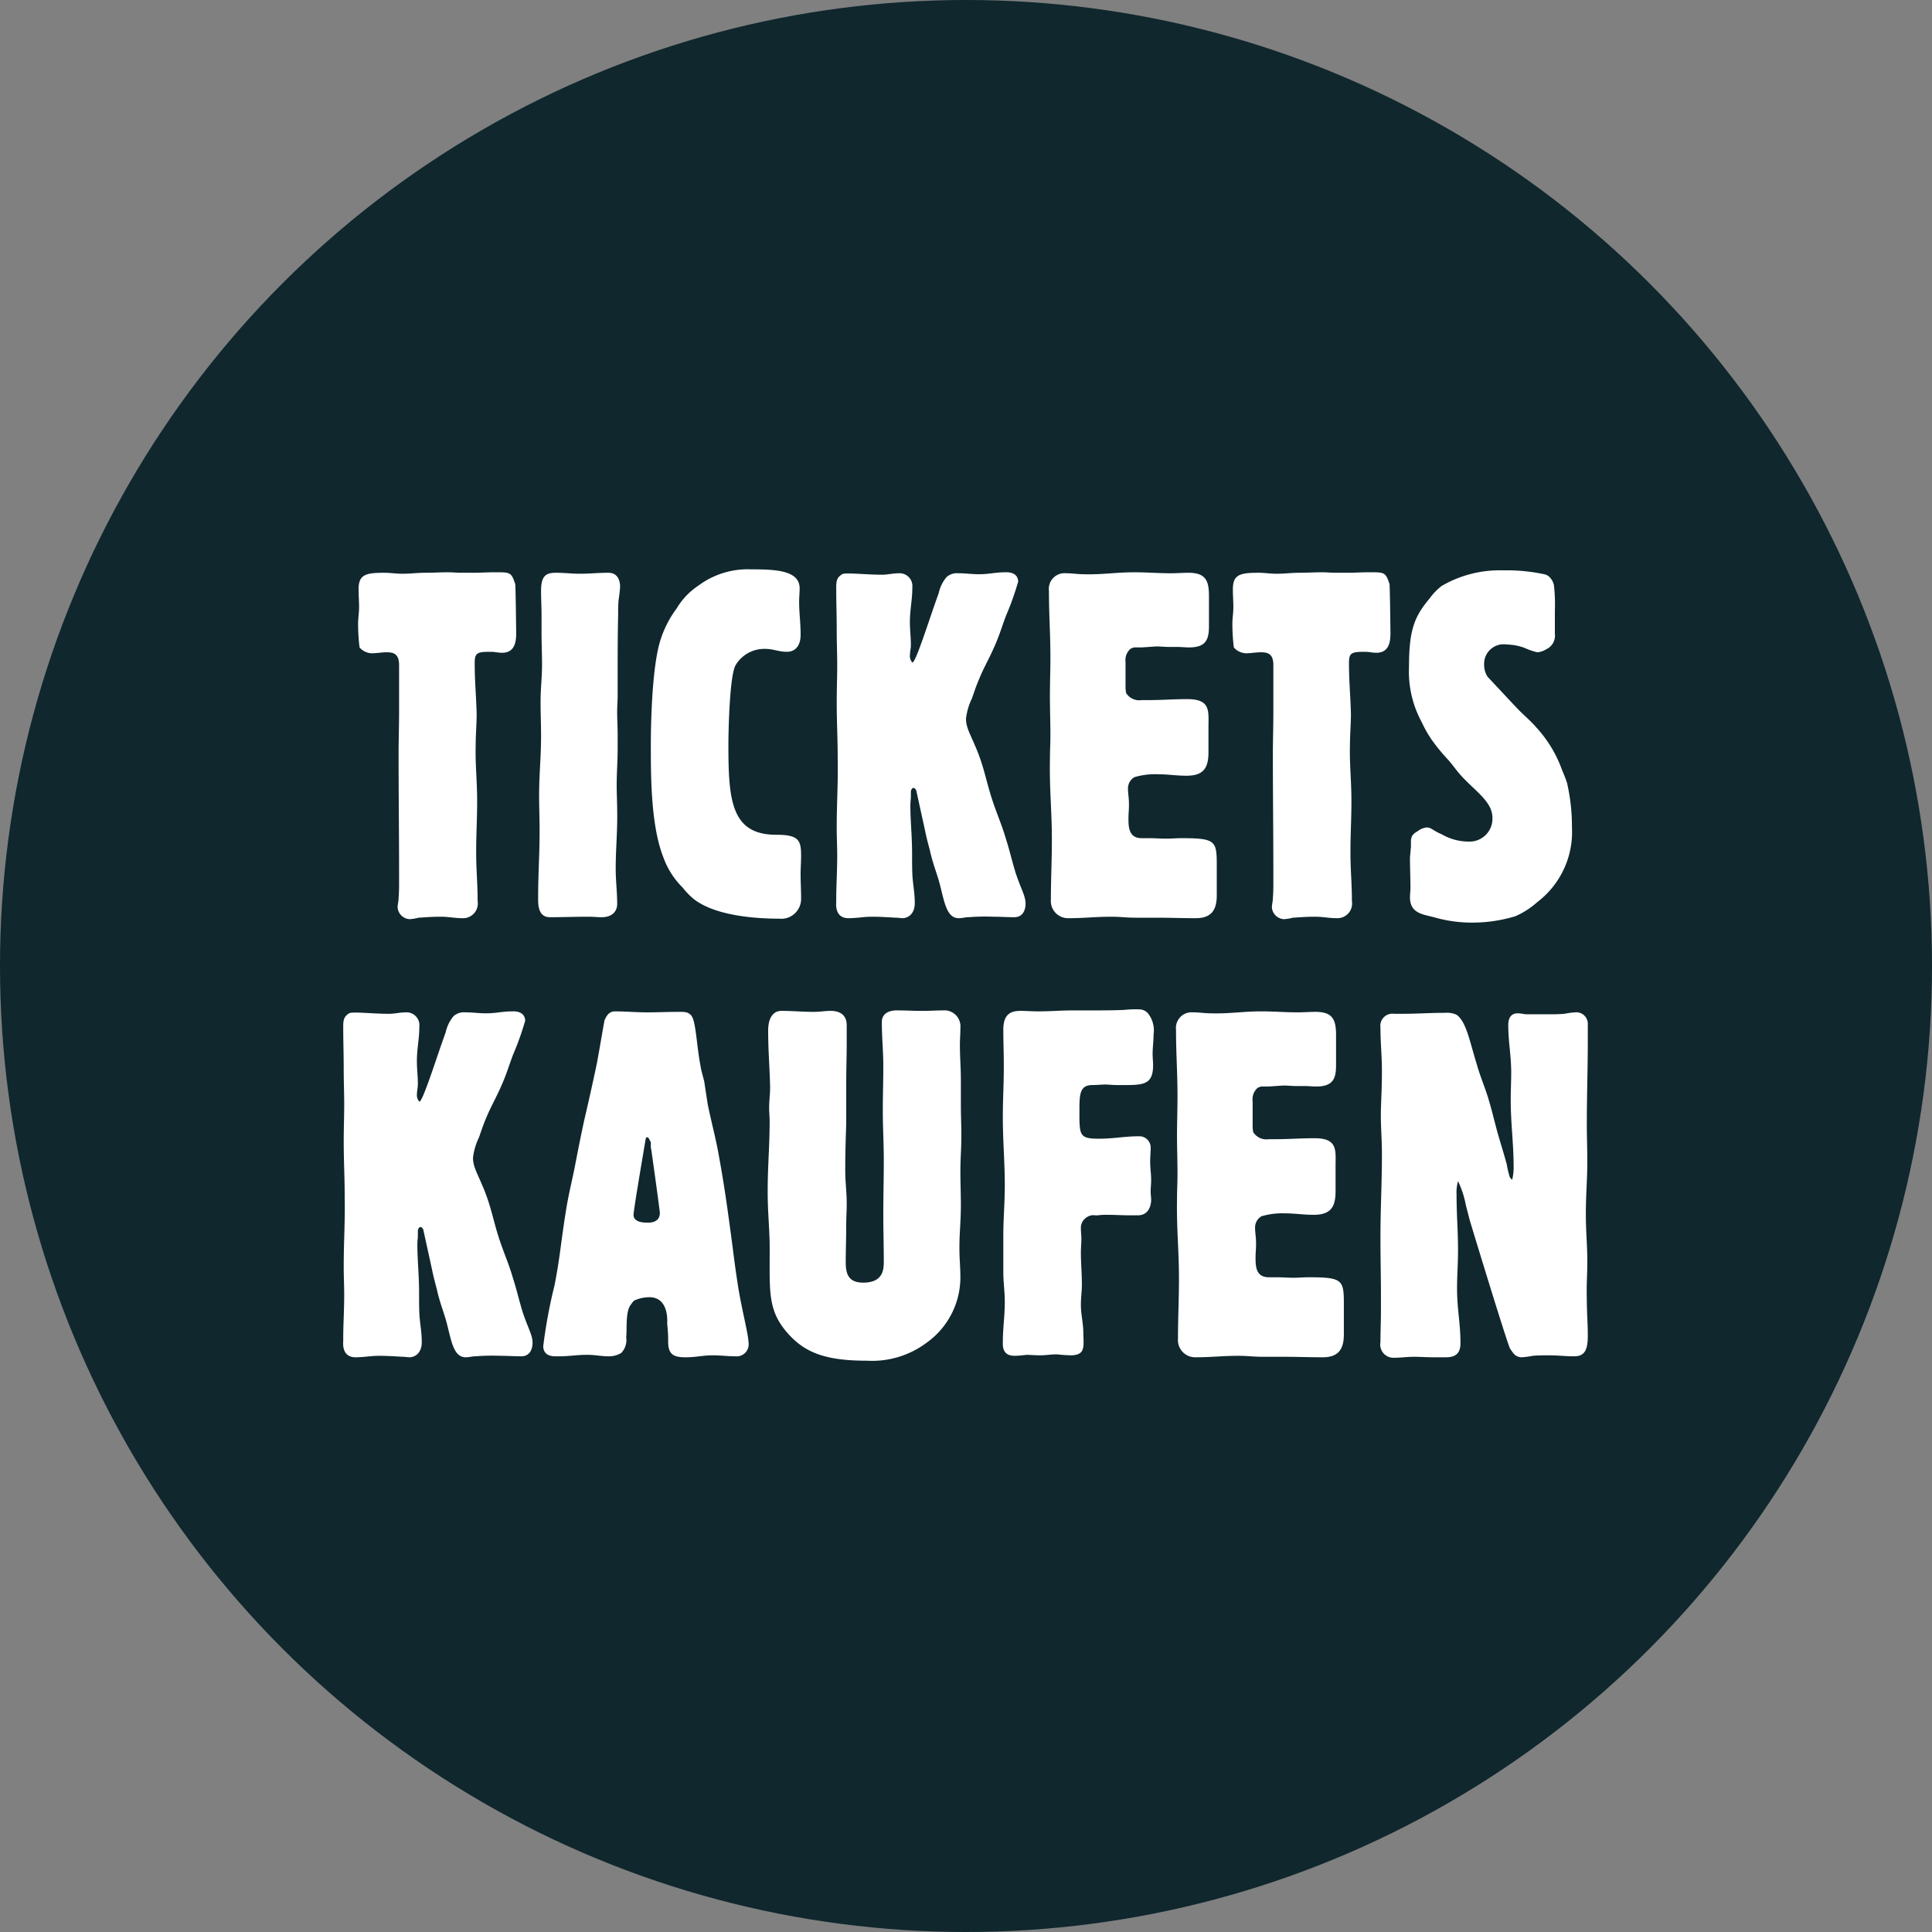
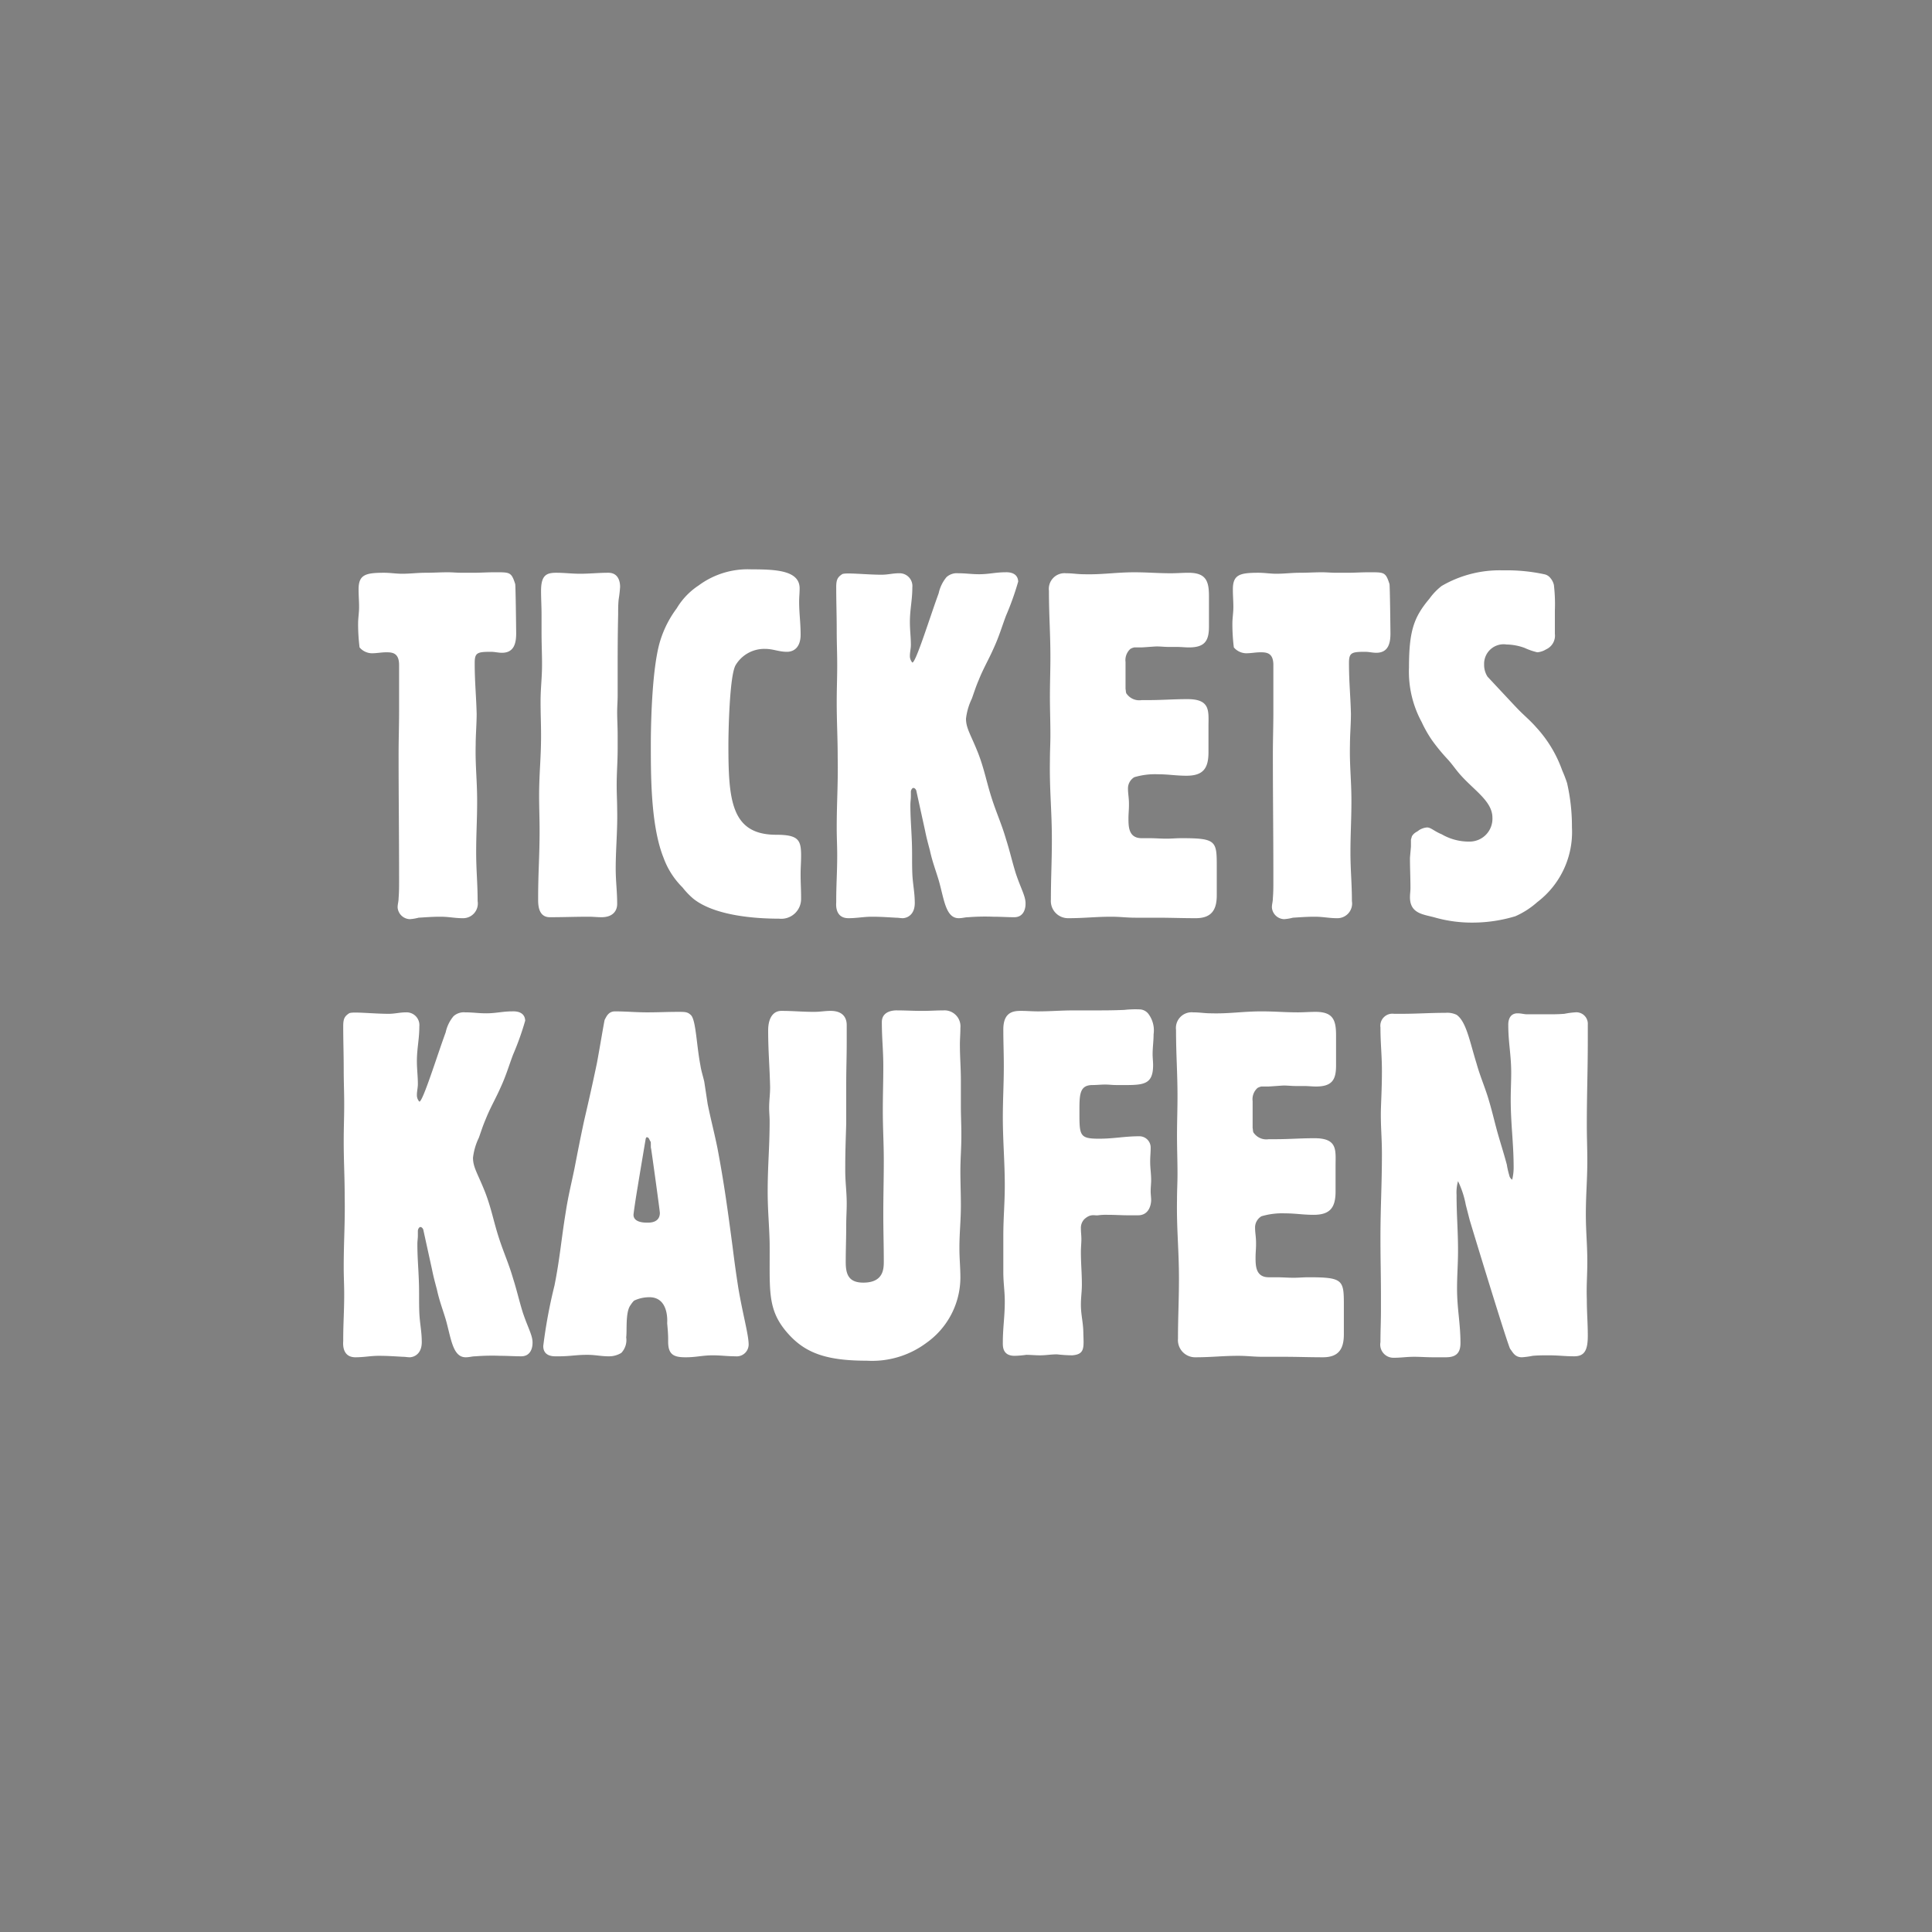
<svg xmlns="http://www.w3.org/2000/svg" width="198" height="198" viewBox="0 0 198 198">
  <rect x="0" y="0" width="198" height="198" fill="#808080" stroke="none" />
  <g transform="translate(-1138 -608)">
    <g transform="translate(-250 -217)">
-       <circle cx="99" cy="99" r="99" transform="translate(1388 825)" fill="#0f272d" />
-     </g>
+       </g>
    <path d="M-51.65-35.3c-.5,0-1-.05-1.45-.05-.85,0-1.45.05-2.3.05s-1.5.1-2.4.1c-.65,0-1.15-.1-1.85-.1-1.9,0-2.6.2-2.6,1.7,0,.7.05,1.15.05,1.8s-.1,1.1-.1,1.75a19.332,19.332,0,0,0,.15,2.4,1.7,1.7,0,0,0,1.25.6c.55,0,.95-.1,1.5-.1.6,0,1.3.05,1.3,1.3v4.75c0,1.65-.05,2.8-.05,4.4,0,4.65.05,7.9.05,12.5v.55c0,.6,0,1.05-.05,1.7,0,.35-.1.6-.1.95A1.3,1.3,0,0,0-57,.2a4.828,4.828,0,0,0,.9-.15c.85-.05,1.4-.1,2.25-.1S-52.4.1-51.6.1a1.505,1.505,0,0,0,1.55-1.75c0-1.85-.15-3.15-.15-5,0-1.95.1-3.3.1-5.25,0-2.15-.2-3.65-.15-5.75,0-1.05.1-2.15.1-3.2-.05-1.9-.2-3.25-.2-5.2,0-1.05.25-1.15,1.65-1.15.4,0,.75.1,1.15.1,1.3,0,1.45-1.1,1.45-2,0-.15-.05-4.85-.1-5.05-.4-1.25-.55-1.2-2.15-1.2-.8,0-1.4.05-2.15.05ZM-35.7-18.7c0-.85-.05-1.5-.05-2.35,0-.55.05-1.1.05-1.65v-2.1c0-2.3,0-3.9.05-6.2,0-.6,0-1,.05-1.55a12.987,12.987,0,0,0,.15-1.3c0-.2,0-1.45-1.2-1.45-1.1,0-1.85.1-2.9.1-.9,0-1.55-.1-2.45-.1-1,0-1.55.25-1.55,1.85,0,.9.05,1.55.05,2.45v1.85c0,1.2.05,2.05.05,3.25,0,1.4-.15,2.4-.15,3.8,0,1.3.05,2.2.05,3.5,0,2.3-.2,3.9-.2,6.15,0,1.3.05,2.25.05,3.6,0,2.55-.15,4.3-.15,6.9v.15c0,.6.05,1.8,1.2,1.8,1.5,0,2.55-.05,4-.05.45,0,.8.05,1.3.05,1.2,0,1.6-.7,1.6-1.35,0-1.35-.15-2.3-.15-3.65,0-2,.2-4,.15-6,0-.8-.05-1.65-.05-2.5,0-1.4.1-2.4.1-3.8ZM-16.9-2c0-.9-.05-1.5-.05-2.4,0-.7.05-1.2.05-1.9,0-1.6-.25-2.15-2.55-2.15-4.65,0-4.9-3.6-4.9-9.25,0-1.1.1-7.1.75-8.15a3.425,3.425,0,0,1,3-1.65c.85,0,1.4.3,2.25.3.75,0,1.4-.5,1.4-1.75,0-1.3-.15-2.15-.15-3.4,0-.5.05-.85.05-1.35,0-1.85-2.45-1.95-4.95-1.95A8.446,8.446,0,0,0-27.4-34a7.234,7.234,0,0,0-2.25,2.35,10.894,10.894,0,0,0-1.65,3.2c-.85,2.6-1,8.2-1,10.8,0,3.25,0,8.3,1.3,11.55a8.231,8.231,0,0,0,1.95,3.05,7.921,7.921,0,0,0,1.1,1.15C-25.7-.1-21.4.15-19.15.15a2.032,2.032,0,0,0,2.25-2Zm3.6.45c0,.1-.2,1.65,1.25,1.65.9,0,1.55-.15,2.4-.15.9,0,1.55.05,2.45.1.3,0,.45.05.75.05.6-.05,1.2-.5,1.2-1.55,0-1.1-.2-1.9-.25-3-.05-1.25,0-2.1-.05-3.3-.05-1.4-.15-2.4-.15-3.75,0-.35.05-.55.05-.9v-.45c0-.2.15-.4.25-.4.2,0,.3.25.3.25l.9,4.1c.15.75.3,1.3.5,2.05.25,1.15.55,1.9.9,3.05C-2.25-1.9-2.1.1-.75.1c.4,0,.65-.1,1-.1A21.706,21.706,0,0,1,2.8-.05c.8,0,1.35.05,2.15.05C6,0,6.1-1.05,6.1-1.3c.05-.8-.45-1.55-1-3.2-.4-1.3-.6-2.25-1-3.5-.45-1.55-.95-2.6-1.45-4.15-.55-1.7-.75-2.95-1.4-4.65C.5-18.7,0-19.35,0-20.35A6.38,6.38,0,0,1,.6-22.4c.25-.7.4-1.2.7-1.9.5-1.25,1-2.05,1.55-3.3.55-1.2.8-2.1,1.25-3.3a29.254,29.254,0,0,0,1.25-3.5c-.05-1.05-1.2-.95-1.35-.95-.95,0-1.65.2-2.65.2-.8,0-1.35-.1-2.15-.1a1.567,1.567,0,0,0-1.2.4,3.844,3.844,0,0,0-.8,1.65c-.9,2.45-2.35,7.15-2.7,7.1a.986.986,0,0,1-.25-.65c0-.45.1-.75.1-1.15,0-.85-.1-1.5-.1-2.35,0-1.3.25-2.25.25-3.55a1.312,1.312,0,0,0-1.35-1.45c-.65,0-1.15.15-1.8.15-1.6,0-3.75-.25-4.05-.05-.45.3-.6.55-.6,1.3,0,1.65.05,2.8.05,4.45,0,1.35.05,2.25.05,3.6s-.05,2.35-.05,3.75c0,2.1.1,3.6.1,5.7.05,2.65-.1,4.55-.1,7.2,0,1.05.05,1.8.05,2.8,0,1.75-.1,2.95-.1,4.65ZM18-22.25a1.58,1.58,0,0,1-1.5-.6c-.15-.15-.1-.35-.15-.55v-2.75a1.544,1.544,0,0,1,.5-1.35,1.307,1.307,0,0,1,.4-.15h.7c.2,0,1.4-.1,1.6-.1.4,0,.8.05,1.2.05h.85c.45,0,.85.05,1.25.05,1.65,0,2.05-.7,2.05-2.15v-3.1c0-1.55-.3-2.4-2.1-2.4-.6,0-1.2.05-1.8.05-1.4,0-2.35-.1-3.75-.1-1.9,0-3.25.25-5.15.2-.7,0-1.15-.1-1.85-.1a1.608,1.608,0,0,0-1.75,1.8c0,2.55.15,4.3.15,6.8,0,1.5-.05,2.55-.05,4.05,0,1.4.05,2.45.05,3.9,0,1-.05,1.65-.05,2.65-.05,3.05.2,5.1.2,8.1,0,2.3-.1,3.9-.1,6.15A1.76,1.76,0,0,0,10.5.1c1.65,0,2.75-.15,4.4-.15.9,0,1.55.1,2.45.1H19.5c1.5,0,2.55.05,4.05.05C25.2.1,25.7-.8,25.7-2.25V-5.1c0-2.7,0-3-3.6-3-.6,0-1,.05-1.55.05-.65,0-1.1-.05-1.8-.05H18c-1.35,0-1.35-1.2-1.35-2.05,0-.45.05-.85.05-1.3v-.2c0-.6-.1-1-.1-1.55a1.342,1.342,0,0,1,.65-1.15,7.459,7.459,0,0,1,2.4-.3c1.1,0,1.85.15,2.95.15,1.7,0,2.25-.75,2.25-2.4v-2.6c0-1.6.25-2.85-2.15-2.85-1.5,0-2.55.1-4.05.1ZM37.95-35.3c-.5,0-1-.05-1.45-.05-.85,0-1.45.05-2.3.05s-1.5.1-2.4.1c-.65,0-1.15-.1-1.85-.1-1.9,0-2.6.2-2.6,1.7,0,.7.05,1.15.05,1.8s-.1,1.1-.1,1.75a19.331,19.331,0,0,0,.15,2.4,1.7,1.7,0,0,0,1.25.6c.55,0,.95-.1,1.5-.1.6,0,1.3.05,1.3,1.3v4.75c0,1.65-.05,2.8-.05,4.4,0,4.65.05,7.9.05,12.5v.55c0,.6,0,1.05-.05,1.7,0,.35-.1.6-.1.95A1.3,1.3,0,0,0,32.6.2a4.828,4.828,0,0,0,.9-.15c.85-.05,1.4-.1,2.25-.1S37.2.1,38,.1a1.505,1.505,0,0,0,1.55-1.75c0-1.85-.15-3.15-.15-5,0-1.95.1-3.3.1-5.25,0-2.15-.2-3.65-.15-5.75,0-1.05.1-2.15.1-3.2-.05-1.9-.2-3.25-.2-5.2,0-1.05.25-1.15,1.65-1.15.4,0,.75.1,1.15.1,1.3,0,1.45-1.1,1.45-2,0-.15-.05-4.85-.1-5.05-.4-1.25-.55-1.2-2.15-1.2-.8,0-1.4.05-2.15.05Zm17-.25a11.787,11.787,0,0,0-6.2,1.6,6.19,6.19,0,0,0-1.25,1.3c-1.6,1.9-2.1,3.3-2.1,7.05A10.818,10.818,0,0,0,46.7-20a12.57,12.57,0,0,0,1.05,1.85,19.472,19.472,0,0,0,1.6,1.95c.55.6.85,1.1,1.4,1.7,1.4,1.55,3.2,2.65,3.2,4.3A2.34,2.34,0,0,1,51.6-7.75a5.536,5.536,0,0,1-2.85-.75c-.75-.3-1.1-.7-1.5-.7a1.782,1.782,0,0,0-.85.3c-.15.15-.45.2-.7.6l-.1.35v.7c0,.1-.1,1.05-.1,1.2,0,1.1.05,1.95.05,3.05,0,.35-.05.6-.05.95C45.5-.4,46.8-.3,47.95,0a13.968,13.968,0,0,0,4.2.55A15.128,15.128,0,0,0,56.3-.1a8.568,8.568,0,0,0,2.25-1.45A9.017,9.017,0,0,0,62.1-9.2a19.927,19.927,0,0,0-.5-4.55,13.865,13.865,0,0,0-.5-1.3,12.882,12.882,0,0,0-2.65-4.4c-.7-.8-1.3-1.25-2.05-2.05-.15-.15-2.95-3.15-2.95-3.15a2.222,2.222,0,0,1-.35-1.25,2,2,0,0,1,2.3-2.05,5.68,5.68,0,0,1,1.85.35,6.691,6.691,0,0,0,1.3.45,2.042,2.042,0,0,0,.9-.3,1.541,1.541,0,0,0,.9-1.6v-2.4a16.744,16.744,0,0,0-.1-2.6,1.663,1.663,0,0,0-.35-.7,1.05,1.05,0,0,0-.65-.4,18.1,18.1,0,0,0-4-.4Zm-118.775,79c0,.1-.2,1.65,1.25,1.65.9,0,1.55-.15,2.4-.15.9,0,1.55.05,2.45.1.3,0,.45.05.75.05.6-.05,1.2-.5,1.2-1.55,0-1.1-.2-1.9-.25-3-.05-1.25,0-2.1-.05-3.3-.05-1.4-.15-2.4-.15-3.75,0-.35.05-.55.05-.9v-.45c0-.2.15-.4.25-.4.2,0,.3.25.3.25l.9,4.1c.15.75.3,1.3.5,2.05.25,1.15.55,1.9.9,3.05.55,1.9.7,3.9,2.05,3.9.4,0,.65-.1,1-.1a21.707,21.707,0,0,1,2.55-.05c.8,0,1.35.05,2.15.05,1.05,0,1.15-1.05,1.15-1.3.05-.8-.45-1.55-1-3.2-.4-1.3-.6-2.25-1-3.5-.45-1.55-.95-2.6-1.45-4.15-.55-1.7-.75-2.95-1.4-4.65-.75-1.9-1.25-2.55-1.25-3.55a6.38,6.38,0,0,1,.6-2.05c.25-.7.4-1.2.7-1.9.5-1.25,1-2.05,1.55-3.3.55-1.2.8-2.1,1.25-3.3a29.254,29.254,0,0,0,1.25-3.5c-.05-1.05-1.2-.95-1.35-.95-.95,0-1.65.2-2.65.2-.8,0-1.35-.1-2.15-.1a1.567,1.567,0,0,0-1.2.4,3.844,3.844,0,0,0-.8,1.65c-.9,2.45-2.35,7.15-2.7,7.1a.986.986,0,0,1-.25-.65c0-.45.1-.75.1-1.15,0-.85-.1-1.5-.1-2.35,0-1.3.25-2.25.25-3.55a1.312,1.312,0,0,0-1.35-1.45c-.65,0-1.15.15-1.8.15-1.6,0-3.75-.25-4.05-.05-.45.3-.6.55-.6,1.3,0,1.65.05,2.8.05,4.45,0,1.35.05,2.25.05,3.6s-.05,2.35-.05,3.75c0,2.1.1,3.6.1,5.7.05,2.65-.1,4.55-.1,7.2,0,1.05.05,1.8.05,2.8,0,1.75-.1,2.95-.1,4.65Zm35.15,1.65c1,0,1.7-.2,2.7-.2.9,0,1.5.1,2.35.1a1.222,1.222,0,0,0,1.35-1.2c0-1-.6-3.1-1.05-5.75-.25-1.6-.4-2.7-.6-4.3-.5-3.75-.85-6.4-1.55-10.1-.35-1.7-.65-2.8-1-4.5l-.35-2.3c-.15-.65-.3-1.05-.4-1.7-.4-2.1-.45-4.55-.95-5.1-.35-.35-.6-.35-1.3-.35-1.2,0-2,.05-3.2.05s-2.1-.1-3.3-.1c-.7,0-.9.6-1.05.85-.05.1-.5,2.85-.8,4.45-.45,2.15-.8,3.7-1.3,5.85-.4,1.85-.65,3.15-1,4.95-.35,1.7-.65,2.85-.9,4.5-.45,2.75-.6,4.75-1.15,7.5a52.04,52.04,0,0,0-1.15,6.2c0,1.05,1,1.05,1.25,1.05h.4c1.05,0,1.75-.15,2.8-.15h.1c.8,0,1.35.15,2.15.15a2.387,2.387,0,0,0,1.3-.35,1.913,1.913,0,0,0,.5-1.6c.1-.65-.1-2.6.45-3.3a2.676,2.676,0,0,1,.35-.45,3.612,3.612,0,0,1,1.4-.35c2.25-.15,2,2.6,2,2.65.05.6.1,1.05.1,1.65v.25c0,1.3.55,1.6,1.75,1.6Zm-4.05-13.8c-.8,0-1.35-.25-1.35-.8,0-.15.25-1.85.45-3,0-.05.8-4.8.8-4.8s.05-.15.1-.15c.25,0,.25.25.4.45.05.05,0,.65.05.7.05.25.9,6.4.9,6.6,0,1.05-1.1,1-1.25,1Zm20.35-5.65c0-1.65.05-2.85.1-4.5v-4.1c0-1.55.05-2.65.05-4.25V11.05c0-.7-.35-1.45-1.65-1.45-.6,0-1.05.1-1.7.1-1.25,0-2.1-.1-3.35-.1-.85,0-1.35.75-1.35,2,0,2.15.15,3.65.2,5.8,0,.8-.1,1.35-.1,2.15,0,.45.05.9.05,1.35,0,2.65-.2,4.55-.2,7.2,0,1.95.15,3.3.2,5.2.05,4.95-.35,6.95,2,9.5,1.75,1.9,3.9,2.65,7.95,2.65a9.313,9.313,0,0,0,6.15-1.85,8.233,8.233,0,0,0,3.45-6.65c0-1.1-.1-1.9-.1-3.05,0-1.6.15-2.75.15-4.4,0-1.15-.05-2.3-.05-3.45,0-1.35.1-2.3.1-3.7,0-1.15-.05-1.9-.05-3.05V16.75c0-1.35-.1-2.35-.1-3.7,0-.6.05-1.05.05-1.7a1.638,1.638,0,0,0-1.75-1.8c-.75,0-1.3.05-2.1.05h-.15c-.85,0-1.6-.05-2.45-.05-.05,0-1.6-.1-1.6,1.2,0,1.7.15,2.85.15,4.55,0,1.65-.05,2.85-.05,4.5,0,1.9.1,3.25.1,5.15,0,2.05-.05,3.45-.05,5.5,0,1.8.05,3.05.05,4.8,0,.75,0,2.2-2.1,2.2-1.5,0-1.8-.85-1.8-2.1,0-1.4.05-2.4.05-3.8,0-.85.05-1.4.05-2.2,0-1.25-.15-2.15-.15-3.4Zm30,4.9c1.25,0,1.35-1.3,1.35-1.55,0-.3-.05-.6-.05-.9,0-.45.05-.75.05-1.15,0-.7-.1-1.2-.1-1.9,0-.55.05-.9.05-1.4a1.154,1.154,0,0,0-1.15-1.2c-1.55,0-2.6.25-4.15.25-2.05,0-2-.35-2-2.95,0-1.65.05-2.55,1.35-2.55.45,0,.8-.05,1.3-.05.4,0,.7.05,1.15.05,2.6,0,3.75.15,3.75-2.05,0-.35-.05-.75-.05-1.1,0-.7.1-1.35.1-2.05a2.817,2.817,0,0,0-.5-2.05,1.186,1.186,0,0,0-.85-.5,10.169,10.169,0,0,0-1.65.05c-1.2.05-2,.05-3.2.05h-1.95c-1.4,0-2.35.1-3.7.1-.65,0-1.1-.05-1.75-.05-.75,0-1.8.1-1.8,1.9,0,1.35.05,2.35.05,3.75,0,1.95-.1,3.35-.1,5.3,0,2.3.2,4.6.2,6.9,0,1.95-.15,3.3-.15,5.25v3.65c0,1.15.15,1.95.15,3.05,0,1.55-.2,2.65-.2,4.2,0,.35-.05,1.35,1.2,1.35a9.709,9.709,0,0,0,1.2-.1c.45,0,.9.05,1.4.05.65,0,1.1-.1,1.75-.1a15.142,15.142,0,0,0,1.55.1c1.3-.1,1.2-.75,1.15-2.25,0-1.1-.25-1.85-.25-2.95,0-.75.1-1.3.1-2.05,0-1.25-.1-2.1-.1-3.35,0-.45.05-.9.05-1.3s-.05-.7-.05-1.1a1.281,1.281,0,0,1,.35-.95c.65-.6,1.05-.35,1.4-.4a6.051,6.051,0,0,1,.95-.05c.85,0,1.4.05,2.25.05Zm13.4-7.8a1.58,1.58,0,0,1-1.5-.6c-.15-.15-.1-.35-.15-.55V18.85a1.544,1.544,0,0,1,.5-1.35,1.307,1.307,0,0,1,.4-.15h.7c.2,0,1.4-.1,1.6-.1.4,0,.8.05,1.2.05h.85c.45,0,.85.05,1.25.05,1.65,0,2.05-.7,2.05-2.15V12.1c0-1.55-.3-2.4-2.1-2.4-.6,0-1.2.05-1.8.05-1.4,0-2.35-.1-3.75-.1-1.9,0-3.25.25-5.15.2-.7,0-1.15-.1-1.85-.1a1.608,1.608,0,0,0-1.75,1.8c0,2.55.15,4.3.15,6.8,0,1.5-.05,2.55-.05,4.05,0,1.4.05,2.45.05,3.9,0,1-.05,1.65-.05,2.65-.05,3.05.2,5.1.2,8.1,0,2.3-.1,3.9-.1,6.15a1.76,1.76,0,0,0,1.8,1.9c1.65,0,2.75-.15,4.4-.15.9,0,1.55.1,2.45.1h2.15c1.5,0,2.55.05,4.05.05,1.65,0,2.15-.9,2.15-2.35V39.9c0-2.7,0-3-3.6-3-.6,0-1,.05-1.55.05-.65,0-1.1-.05-1.8-.05h-.75c-1.35,0-1.35-1.2-1.35-2.05,0-.45.05-.85.05-1.3v-.2c0-.6-.1-1-.1-1.55a1.342,1.342,0,0,1,.65-1.15,7.459,7.459,0,0,1,2.4-.3c1.1,0,1.85.15,2.95.15,1.7,0,2.25-.75,2.25-2.4V25.5c0-1.6.25-2.85-2.15-2.85-1.5,0-2.55.1-4.05.1Zm26.5-12.8c-.35,0-.6-.1-1-.1-1,0-.95,1.1-.95,1.2,0,1.8.3,3.05.3,4.9,0,.9-.05,1.8-.05,2.7,0,2.6.3,4.45.3,7.05a5.25,5.25,0,0,1-.15,1.2.675.675,0,0,1-.3-.45,8.708,8.708,0,0,1-.25-1.1c-.35-1.3-.65-2.2-1-3.45-.35-1.3-.55-2.2-.95-3.5-.4-1.25-.8-2.15-1.15-3.4-.7-2.25-1.05-4.3-2.05-5a2.247,2.247,0,0,0-1.15-.2c-1.65,0-2.85.1-4.5.1h-.75a1.236,1.236,0,0,0-1.4,1.4c0,1.65.15,2.8.15,4.5,0,1.35-.05,2.35-.1,3.75-.05,1.75.1,2.95.1,4.7,0,3.2-.15,5.45-.15,8.65,0,2.2.05,3.75.05,5.9v1.5c0,1.2-.05,2.05-.05,3.25a1.35,1.35,0,0,0,1.35,1.6c.8,0,1.3-.1,2.1-.1.7,0,1.2.05,1.95.05h1.3c.95,0,1.5-.35,1.5-1.45,0-2.05-.35-3.5-.35-5.6,0-1.4.1-2.45.1-3.9,0-2.1-.15-3.6-.15-5.7a4.272,4.272,0,0,1,.15-1.4,9.694,9.694,0,0,1,.8,2.45l.4,1.55c.1.35,3.9,12.85,4.15,13.2.25.3.45.85,1.2.85a8.3,8.3,0,0,0,1.1-.15c.6-.05,1.05-.05,1.65-.05,1,0,1.65.1,2.6.1,1.05,0,1.4-.6,1.4-2.1,0-1.35-.1-2.35-.1-3.75-.05-1.45.05-2.4.05-3.85,0-1.8-.15-3.05-.15-4.85,0-2.05.15-3.5.15-5.5,0-1.35-.05-2.3-.05-3.65,0-3.25.1-5.5.1-8.7V11a1.179,1.179,0,0,0-1.3-1.25,8.3,8.3,0,0,0-1.1.15c-.65.05-1.1.05-1.75.05Z" transform="translate(1237 702)" fill="#fff" />
  </g>
</svg>